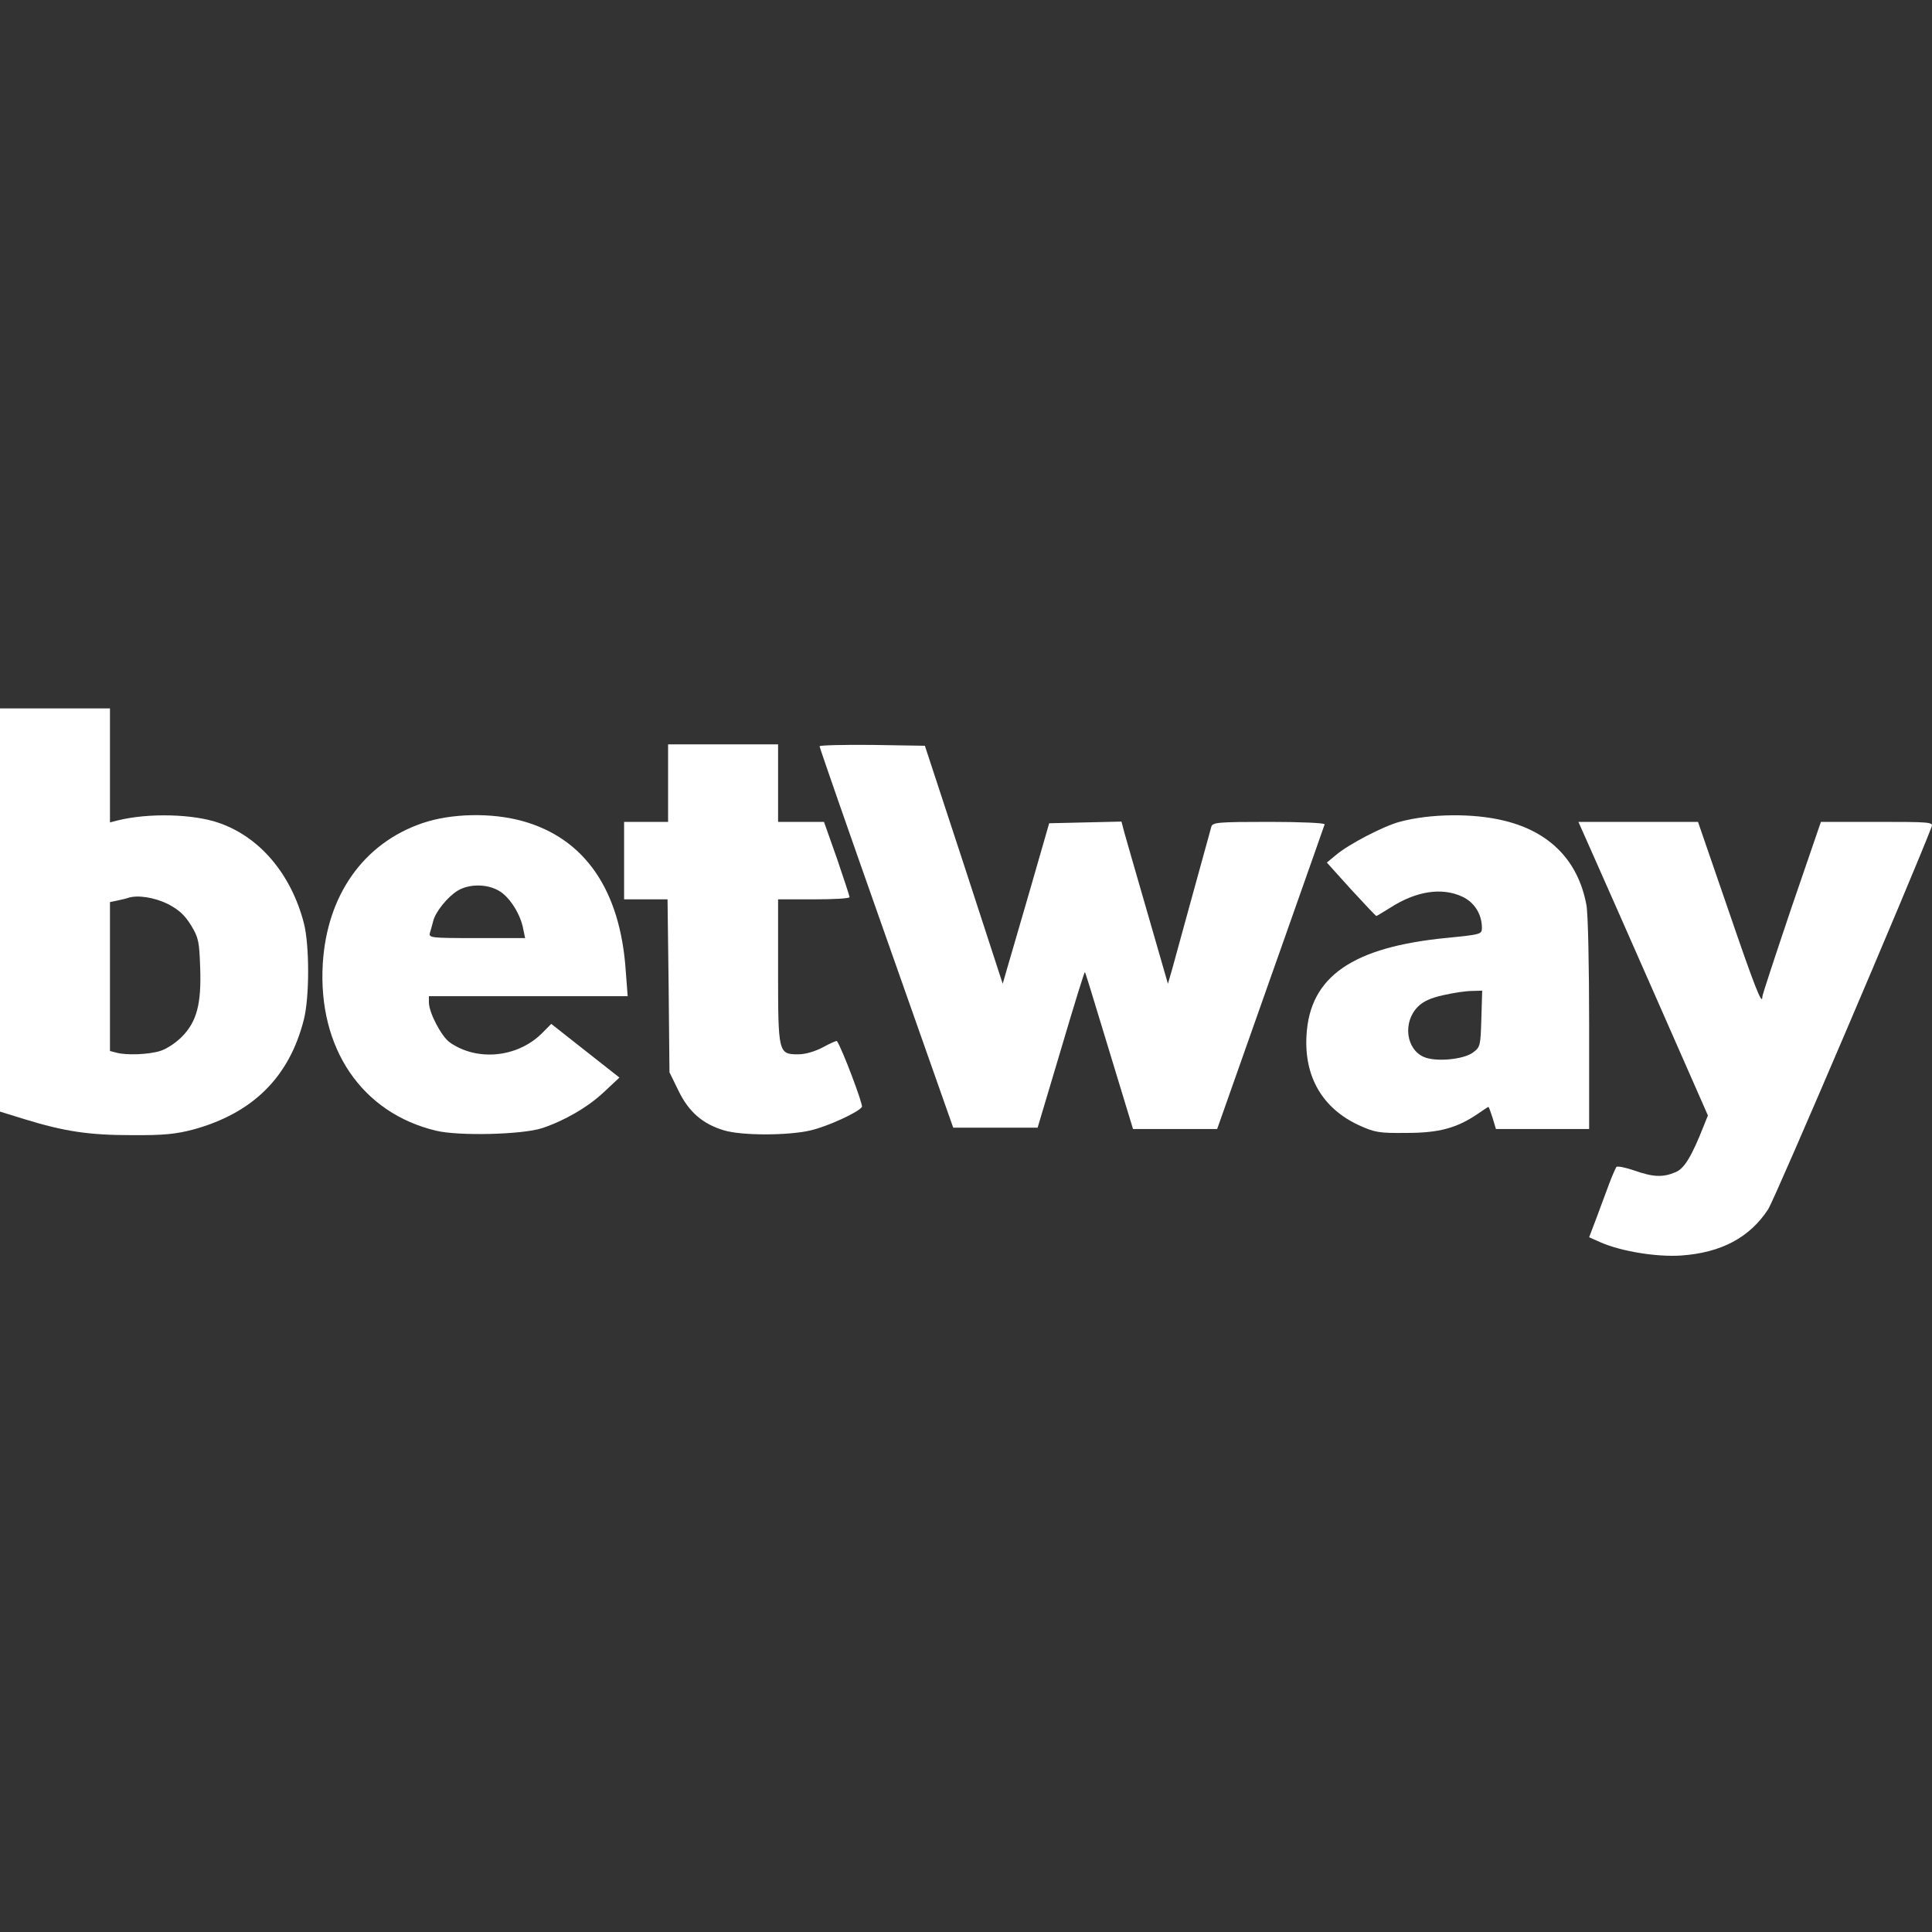
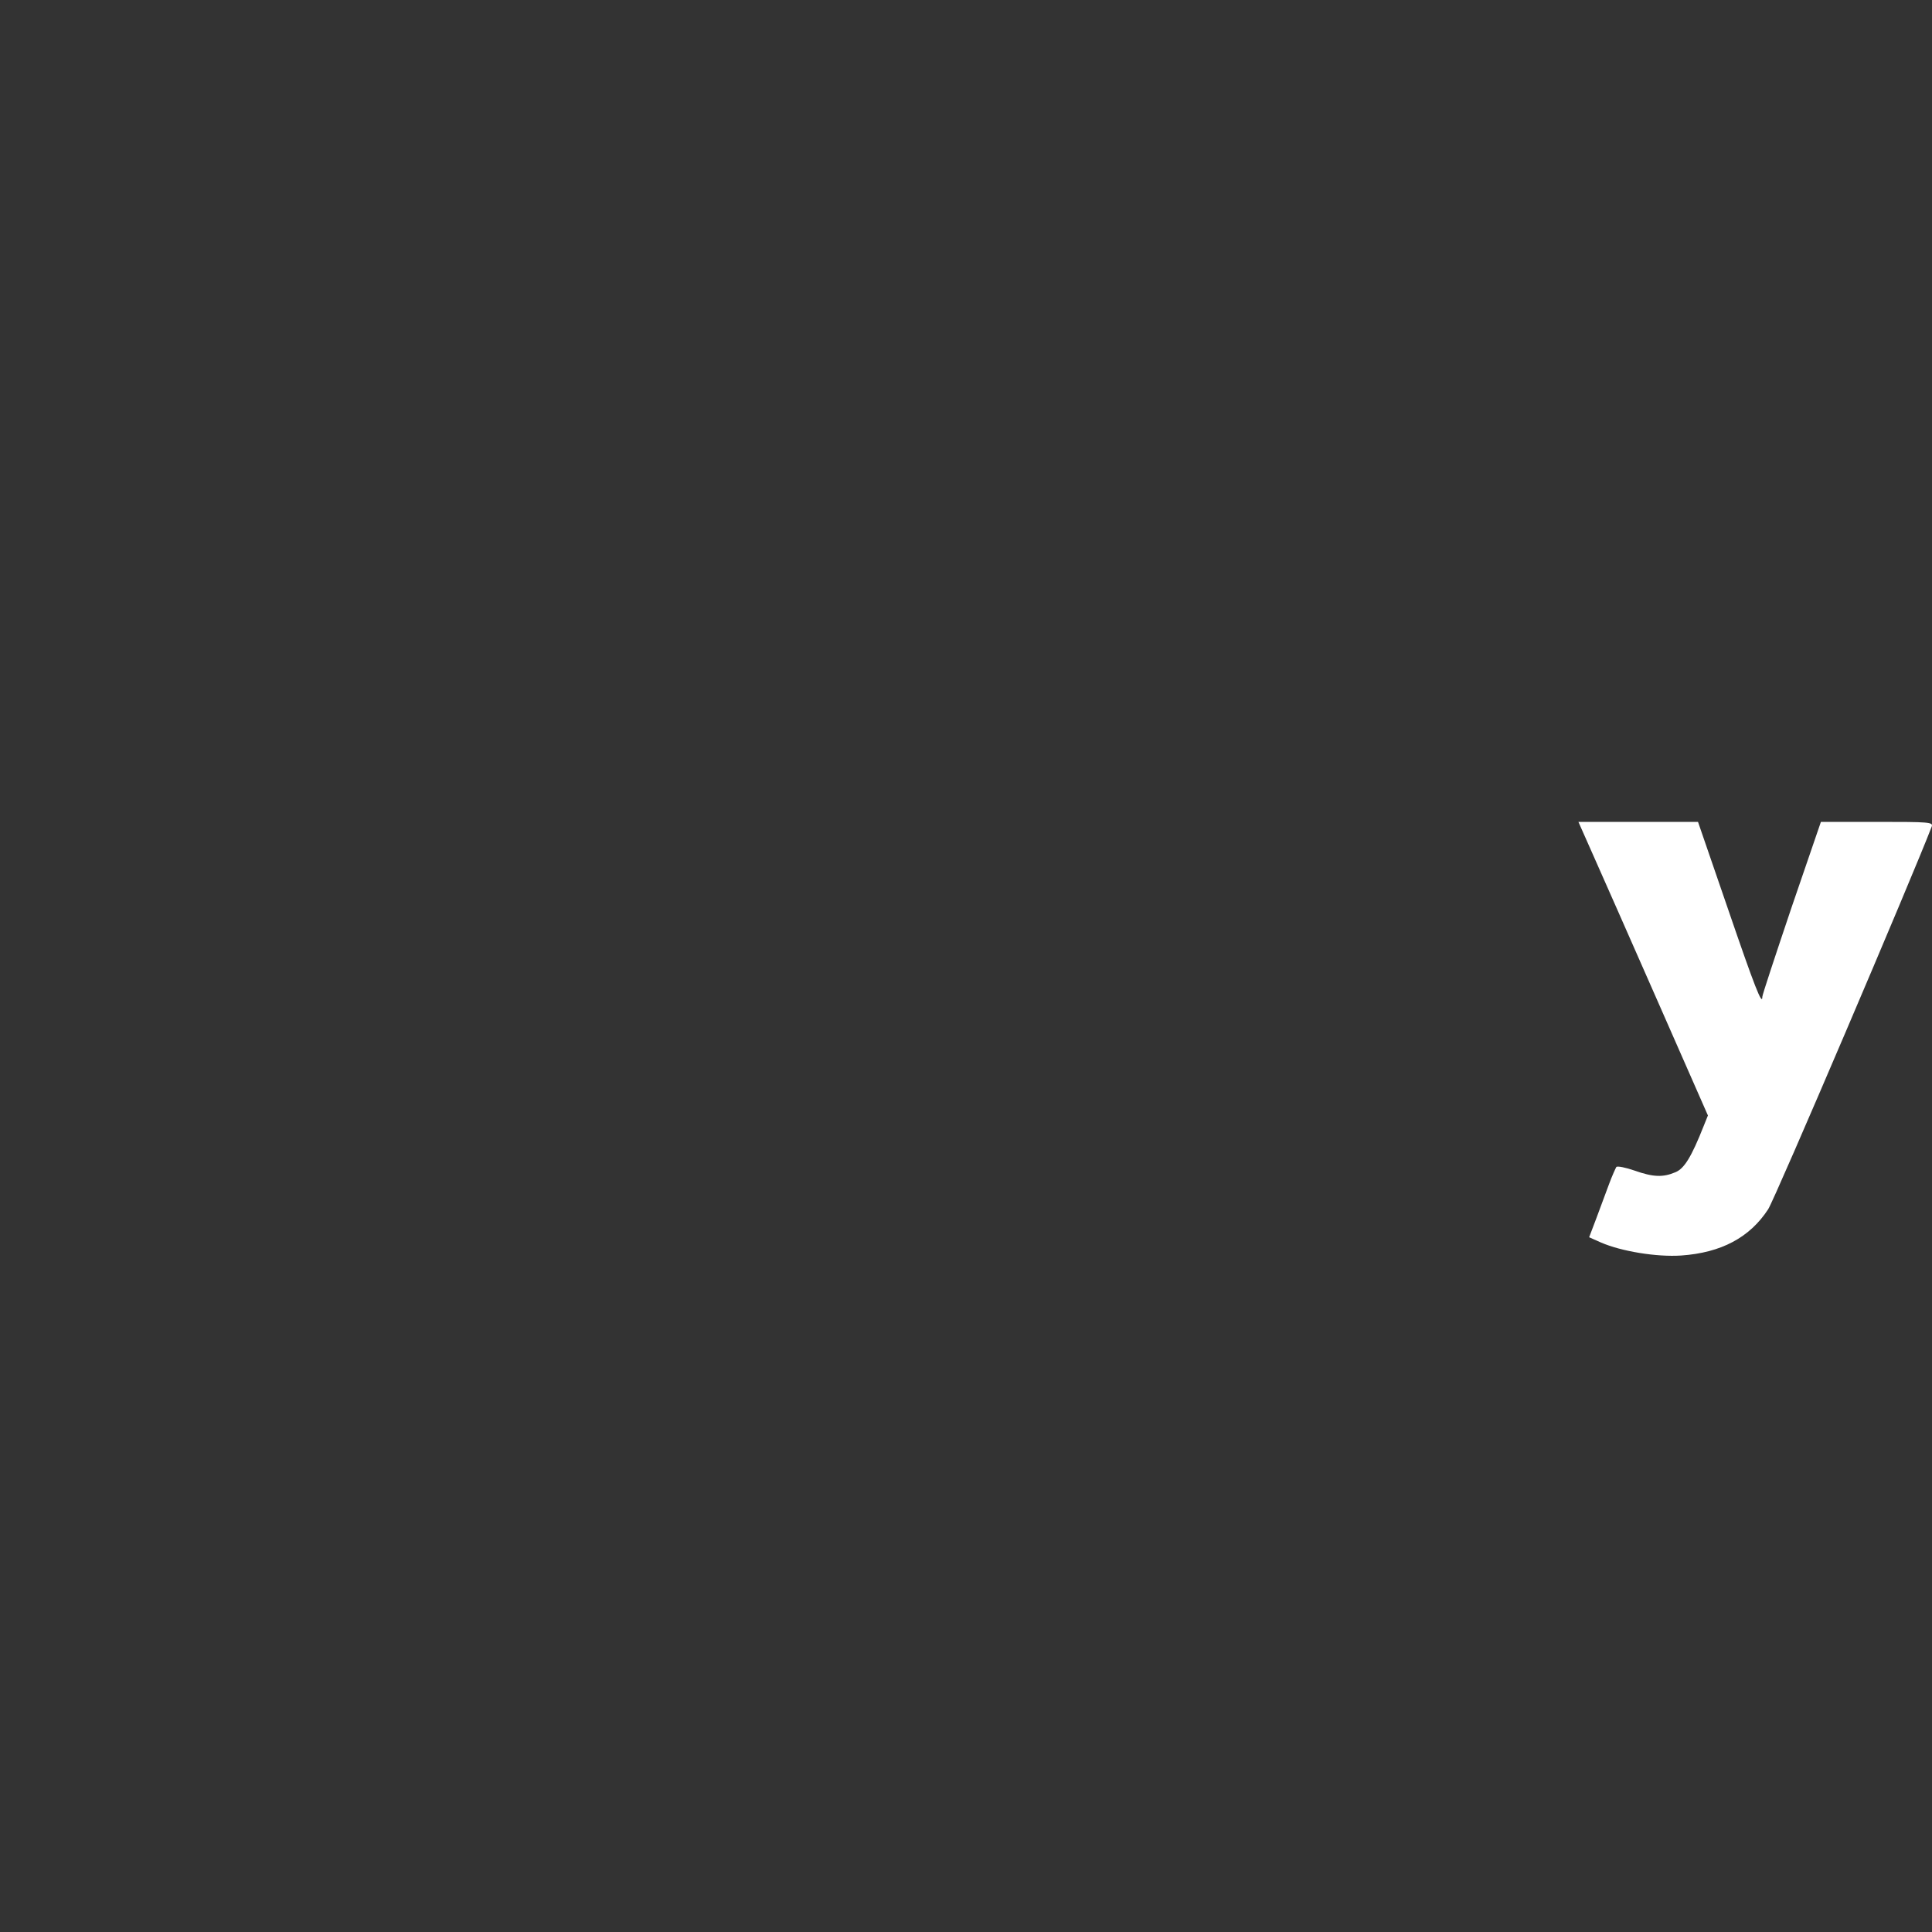
<svg xmlns="http://www.w3.org/2000/svg" width="60" height="60" viewBox="0 0 60 60" fill="none">
  <rect x="0" y="0" width="60" height="60" fill="#333333" stroke="none" />
-   <path fill-rule="evenodd" clip-rule="evenodd" d="M3.415 25.541V22H0V34.522L0.751 34.754C2.007 35.141 2.766 35.253 4.098 35.253C5.089 35.261 5.465 35.218 5.994 35.081C7.847 34.574 8.982 33.456 9.435 31.669C9.614 30.981 9.614 29.34 9.435 28.661C9.042 27.157 8.086 26.014 6.831 25.567C6.02 25.274 4.611 25.24 3.646 25.481L3.415 25.541ZM3.654 27.965C3.783 27.939 3.928 27.904 3.97 27.887C4.269 27.784 4.799 27.87 5.217 28.076C5.559 28.257 5.738 28.42 5.934 28.738C6.165 29.116 6.19 29.245 6.216 30.036C6.259 31.17 6.114 31.729 5.644 32.202C5.456 32.391 5.157 32.588 4.969 32.64C4.611 32.752 3.919 32.777 3.612 32.691L3.415 32.64V28.016L3.654 27.965Z" fill="white" />
-   <path d="M24.164 25.524V23.117H20.748V25.524H19.382V27.93H20.731L20.765 30.62L20.791 33.302L21.073 33.877C21.389 34.531 21.824 34.909 22.49 35.106C23.037 35.27 24.471 35.27 25.171 35.106C25.718 34.978 26.666 34.539 26.768 34.376C26.811 34.307 26.145 32.545 25.991 32.331C25.983 32.313 25.786 32.399 25.564 32.52C25.308 32.657 25.009 32.743 24.787 32.743C24.172 32.743 24.164 32.7 24.164 30.148V27.93H25.274C25.889 27.93 26.384 27.904 26.384 27.861C26.384 27.827 26.204 27.286 25.991 26.658L25.59 25.524H24.164Z" fill="white" />
-   <path d="M31.14 30.552L29.936 26.856L28.723 23.16L27.084 23.134C26.179 23.126 25.445 23.143 25.453 23.177C25.453 23.22 26.384 25.893 27.528 29.133L29.603 35.021H32.224L32.95 32.588C33.343 31.256 33.676 30.173 33.693 30.191C33.71 30.208 33.932 30.93 34.196 31.806L34.248 31.975L34.248 31.976C34.503 32.812 34.803 33.795 34.931 34.221L35.187 35.063H37.8L39.456 30.371C39.64 29.85 39.818 29.347 39.985 28.875L39.985 28.874C40.645 27.004 41.131 25.628 41.138 25.601C41.155 25.558 40.378 25.524 39.422 25.524C37.825 25.524 37.663 25.541 37.62 25.67C37.611 25.702 37.571 25.848 37.51 26.072L37.51 26.072C37.406 26.453 37.24 27.06 37.057 27.715C36.893 28.32 36.723 28.934 36.596 29.393L36.596 29.394C36.505 29.723 36.436 29.971 36.408 30.079L36.271 30.552L35.639 28.36C35.289 27.157 34.965 26.022 34.914 25.842L34.828 25.515L32.583 25.567L32.002 27.586C31.828 28.18 31.655 28.778 31.519 29.246L31.519 29.247L31.517 29.254C31.4 29.656 31.312 29.96 31.276 30.079L31.14 30.552Z" fill="white" />
-   <path fill-rule="evenodd" clip-rule="evenodd" d="M19.433 30.148C19.263 27.629 18.153 26.031 16.223 25.498C15.267 25.232 14.003 25.257 13.107 25.567C11.288 26.194 10.152 27.801 10.024 29.933C9.87 32.554 11.237 34.565 13.542 35.115C14.259 35.287 16.215 35.235 16.829 35.038C17.529 34.806 18.255 34.385 18.75 33.92L19.237 33.465L17.12 31.798L16.821 32.099C16.061 32.846 14.814 32.967 13.969 32.373C13.713 32.193 13.32 31.454 13.32 31.127V30.938H19.493L19.433 30.148ZM14.208 27.664C13.901 27.853 13.533 28.308 13.457 28.592C13.44 28.665 13.412 28.76 13.388 28.844L13.388 28.844C13.375 28.888 13.363 28.929 13.354 28.962C13.311 29.125 13.346 29.133 14.806 29.133H16.308L16.249 28.85C16.172 28.42 15.864 27.913 15.549 27.698C15.181 27.449 14.584 27.432 14.208 27.664Z" fill="white" />
-   <path fill-rule="evenodd" clip-rule="evenodd" d="M49.267 28.102C49.011 26.727 48.131 25.833 46.722 25.489C45.758 25.249 44.408 25.266 43.461 25.524C42.974 25.653 41.881 26.22 41.497 26.547L41.206 26.787L41.958 27.621C42.376 28.076 42.726 28.446 42.743 28.446C42.761 28.446 42.957 28.326 43.179 28.188C43.981 27.672 44.776 27.552 45.407 27.844C45.783 28.016 46.022 28.386 46.022 28.815C46.022 29.013 45.988 29.022 44.955 29.125C42.001 29.408 40.677 30.328 40.575 32.15C40.498 33.439 41.07 34.419 42.197 34.943C42.692 35.167 42.812 35.193 43.674 35.184C44.682 35.184 45.237 35.038 45.894 34.591C46.065 34.471 46.21 34.376 46.227 34.376C46.236 34.376 46.295 34.531 46.355 34.72L46.458 35.063H49.352V31.806C49.352 29.984 49.318 28.351 49.267 28.102ZM44.033 31.265C44.203 31.093 44.443 30.99 44.827 30.904C45.134 30.835 45.527 30.775 45.706 30.775L46.031 30.766L46.005 31.634C45.98 32.477 45.971 32.52 45.749 32.683C45.459 32.906 44.596 32.984 44.229 32.829C43.666 32.597 43.555 31.746 44.033 31.265Z" fill="white" />
  <path d="M54.731 30.955C54.731 31.256 54.492 30.646 53.656 28.205L52.733 25.524H49.019L49.446 26.486C49.685 27.019 50.59 29.073 51.461 31.05L53.041 34.642L52.913 34.96C52.529 35.932 52.306 36.292 52.033 36.404C51.649 36.568 51.342 36.559 50.761 36.353C50.488 36.258 50.232 36.207 50.197 36.241C50.172 36.284 50.061 36.525 49.967 36.782C49.873 37.04 49.694 37.522 49.574 37.84L49.352 38.424L49.719 38.587C50.351 38.862 51.453 39.043 52.212 38.991C53.451 38.905 54.339 38.433 54.911 37.556C55.133 37.212 59.41 27.191 59.991 25.67C60.042 25.532 59.923 25.524 58.292 25.524H56.55L55.636 28.188C55.141 29.658 54.731 30.895 54.731 30.955Z" fill="white" />
</svg>